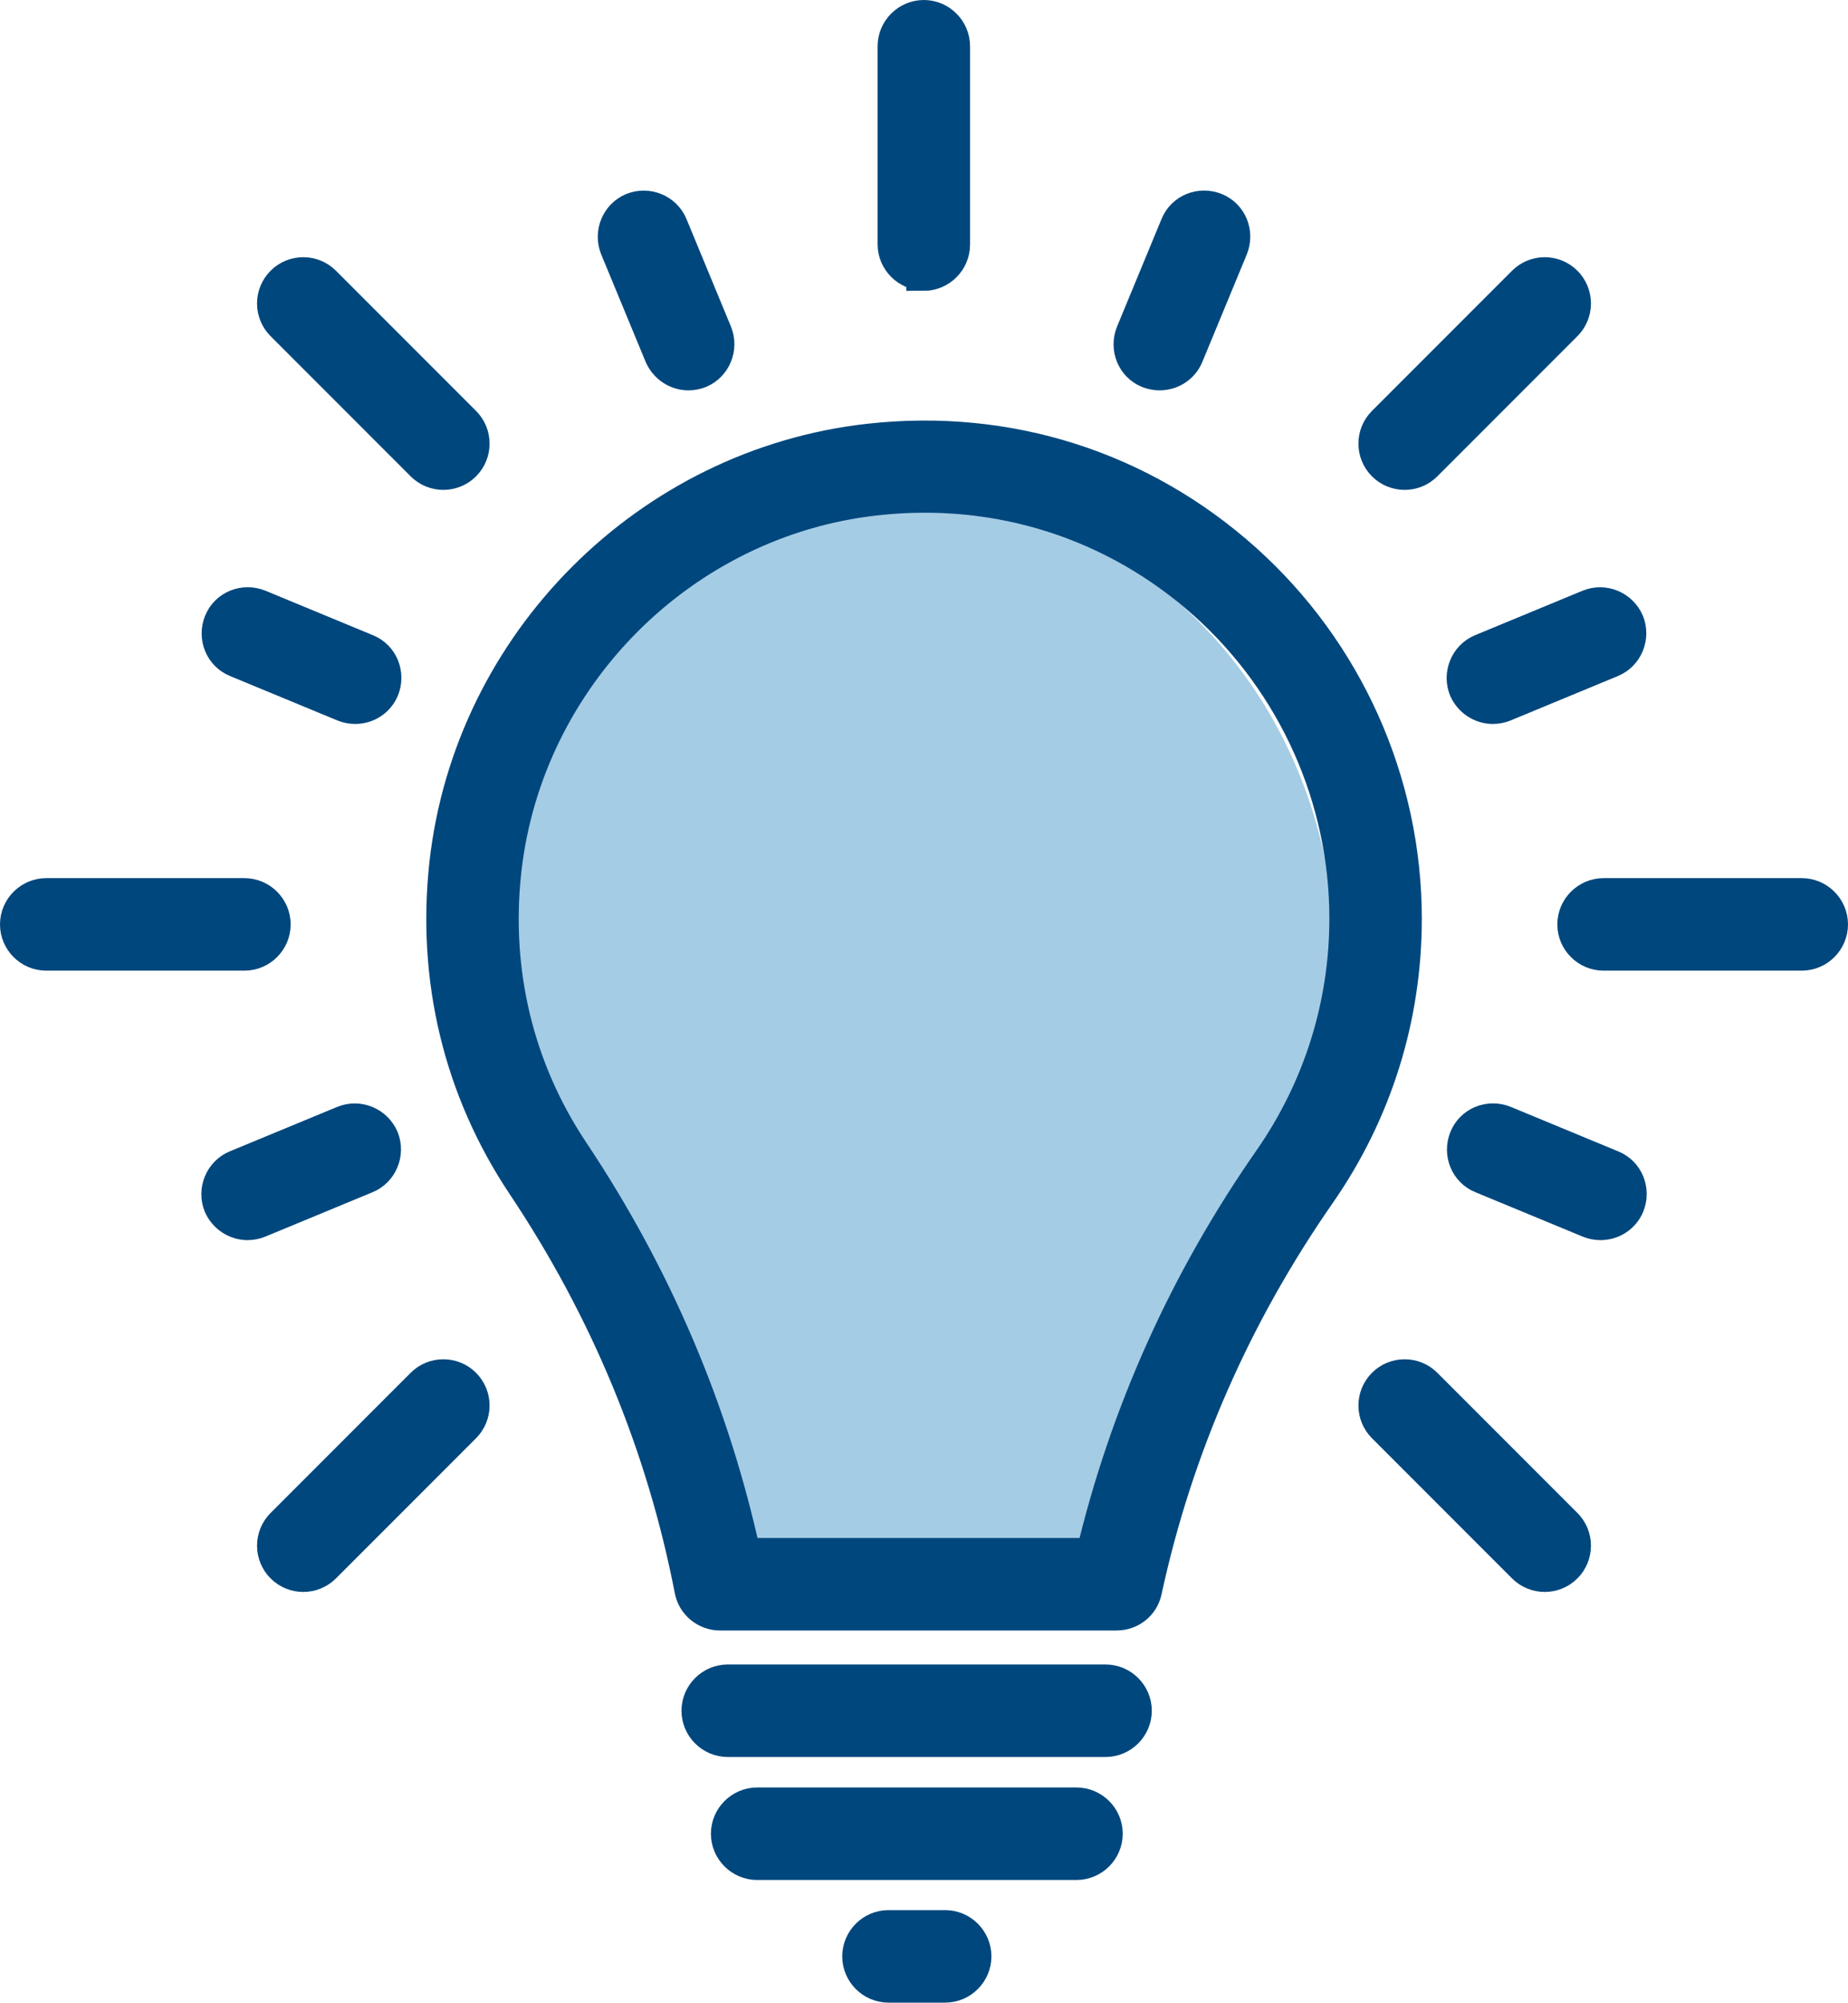
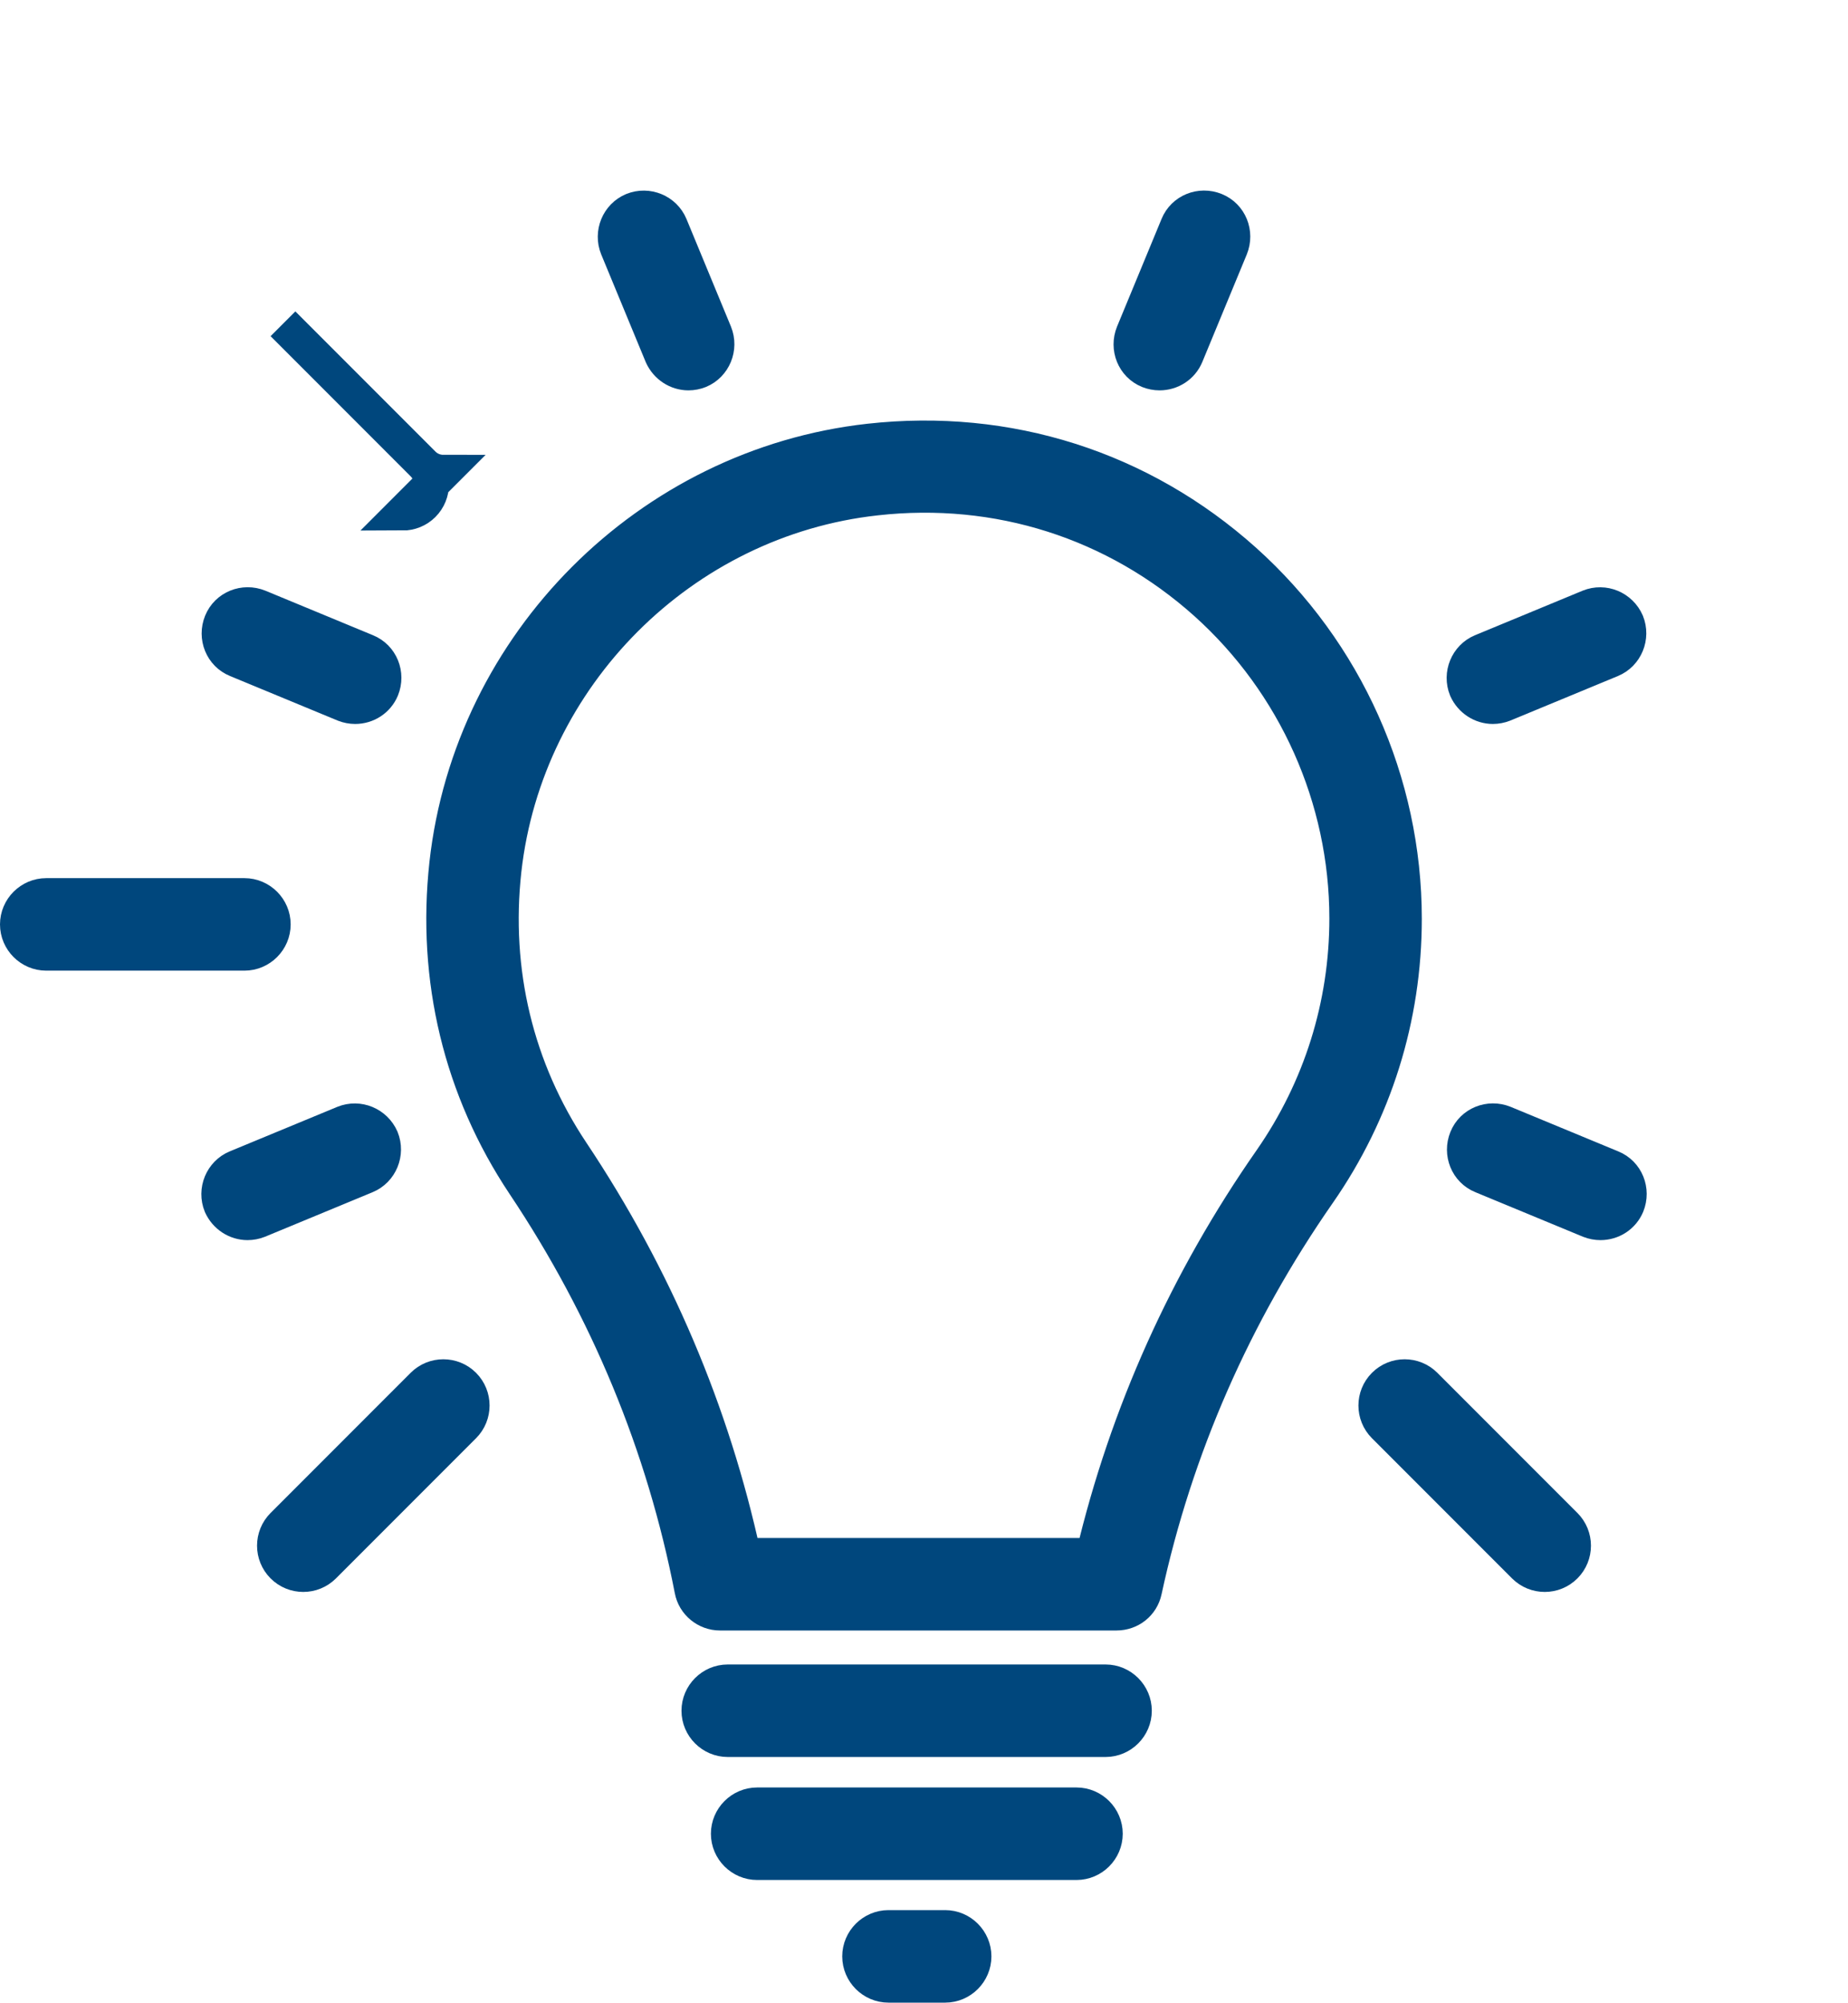
<svg xmlns="http://www.w3.org/2000/svg" id="Ebene_2" data-name="Ebene 2" viewBox="0 0 52.77 57.15">
  <defs>
    <style> .cls-1 { fill: #00477d; stroke: #00477d; stroke-miterlimit: 10; } .cls-2 { fill: #a5cce5; } </style>
  </defs>
  <g id="Entwurf">
    <g>
-       <path class="cls-2" d="M38.13,27.41c0,4.4-1.98,8.3-5.02,10.67v6.45h-13.41v-6.14c-3.28-2.34-5.44-6.38-5.44-10.98,0-7.22,5.35-13.08,11.94-13.08s11.93,5.86,11.93,13.08Z" />
      <g>
        <g>
          <path class="cls-1" d="M31.87,46.03h-11.31c-.39,0-.73-.28-.8-.66-.8-4.12-2.41-8.01-4.79-11.57-1.81-2.71-2.57-5.87-2.21-9.15.7-6.29,5.77-11.36,12.06-12.06,3.96-.44,7.76.77,10.71,3.41,2.9,2.6,4.57,6.32,4.57,10.22,0,2.82-.85,5.52-2.45,7.82-2.41,3.46-4.09,7.28-4.97,11.35-.08.38-.41.64-.8.64ZM21.23,44.39h9.99c.96-4.04,2.67-7.84,5.08-11.29,1.41-2.03,2.16-4.41,2.16-6.89,0-3.43-1.47-6.71-4.02-9-2.59-2.32-5.95-3.39-9.43-3-5.54.61-10,5.08-10.62,10.62-.32,2.89.35,5.68,1.94,8.06,2.37,3.55,4.01,7.41,4.9,11.5Z" />
          <path class="cls-1" d="M31.57,49.64h-10.79c-.45,0-.82-.37-.82-.82s.37-.82.82-.82h10.79c.45,0,.82.37.82.82s-.37.82-.82.82Z" />
          <path class="cls-1" d="M30.74,53.15h-9.12c-.45,0-.82-.37-.82-.82s.37-.82.82-.82h9.12c.45,0,.82.37.82.82s-.37.82-.82.82Z" />
          <path class="cls-1" d="M26.99,56.65h-1.62c-.45,0-.82-.37-.82-.82s.37-.82.82-.82h1.62c.45,0,.82.37.82.82s-.37.82-.82.82Z" />
        </g>
-         <path class="cls-1" d="M26.38,7.79c-.45,0-.82-.37-.82-.82V1.32c0-.45.37-.82.82-.82s.82.37.82.82v5.66c0,.45-.37.82-.82.82Z" />
        <path class="cls-1" d="M19.66,10.64c-.32,0-.62-.19-.76-.5l-1.27-3.07c-.17-.42.03-.9.44-1.07.42-.17.9.03,1.07.44l1.27,3.07c.17.42-.03.9-.44,1.07-.1.04-.21.06-.31.06Z" />
        <path class="cls-1" d="M10.14,20.16c-.1,0-.21-.02-.31-.06l-3.07-1.27c-.42-.17-.61-.65-.44-1.07.17-.42.65-.61,1.07-.44l3.07,1.27c.42.17.61.65.44,1.07-.13.31-.43.5-.76.5Z" />
        <path class="cls-1" d="M7.07,34.89c-.32,0-.62-.19-.76-.5-.17-.42.03-.9.44-1.07l3.07-1.27c.42-.17.89.03,1.07.44.17.42-.03.9-.44,1.07l-3.07,1.27c-.1.04-.21.06-.31.06Z" />
        <path class="cls-1" d="M45.7,34.89c-.1,0-.21-.02-.31-.06l-3.07-1.27c-.42-.17-.61-.65-.44-1.07.17-.42.65-.61,1.07-.44l3.07,1.27c.42.17.61.65.44,1.07-.13.31-.43.5-.76.5Z" />
        <path class="cls-1" d="M42.63,20.16c-.32,0-.62-.19-.76-.5-.17-.42.03-.9.44-1.07l3.07-1.27c.42-.17.89.03,1.07.44.17.42-.03.9-.44,1.07l-3.07,1.27c-.1.04-.21.06-.31.06Z" />
        <path class="cls-1" d="M33.11,10.64c-.1,0-.21-.02-.31-.06-.42-.17-.61-.65-.44-1.07l1.27-3.07c.17-.42.65-.61,1.07-.44.42.17.61.65.44,1.07l-1.27,3.07c-.13.31-.43.5-.76.5Z" />
-         <path class="cls-1" d="M12.66,13.48c-.21,0-.42-.08-.58-.24l-4-4c-.32-.32-.32-.84,0-1.16.32-.32.84-.32,1.16,0l4,4c.32.32.32.84,0,1.16-.16.16-.37.24-.58.24Z" />
+         <path class="cls-1" d="M12.66,13.48c-.21,0-.42-.08-.58-.24l-4-4l4,4c.32.32.32.84,0,1.16-.16.16-.37.24-.58.24Z" />
        <path class="cls-1" d="M6.98,27.2H1.32c-.45,0-.82-.37-.82-.82s.37-.82.82-.82h5.66c.45,0,.82.37.82.82s-.37.82-.82.82Z" />
        <path class="cls-1" d="M8.66,44.93c-.21,0-.42-.08-.58-.24-.32-.32-.32-.84,0-1.16l4-4c.32-.32.84-.32,1.16,0,.32.32.32.84,0,1.16l-4,4c-.16.16-.37.24-.58.24Z" />
        <path class="cls-1" d="M44.11,44.93c-.21,0-.42-.08-.58-.24l-4-4c-.32-.32-.32-.84,0-1.16.32-.32.84-.32,1.16,0l4,4c.32.32.32.84,0,1.16-.16.16-.37.24-.58.24Z" />
-         <path class="cls-1" d="M51.45,27.2h-5.66c-.45,0-.82-.37-.82-.82s.37-.82.82-.82h5.66c.45,0,.82.37.82.82s-.37.82-.82.82Z" />
-         <path class="cls-1" d="M40.11,13.48c-.21,0-.42-.08-.58-.24-.32-.32-.32-.84,0-1.16l4-4c.32-.32.84-.32,1.16,0s.32.84,0,1.16l-4,4c-.16.16-.37.24-.58.24Z" />
      </g>
    </g>
  </g>
</svg>